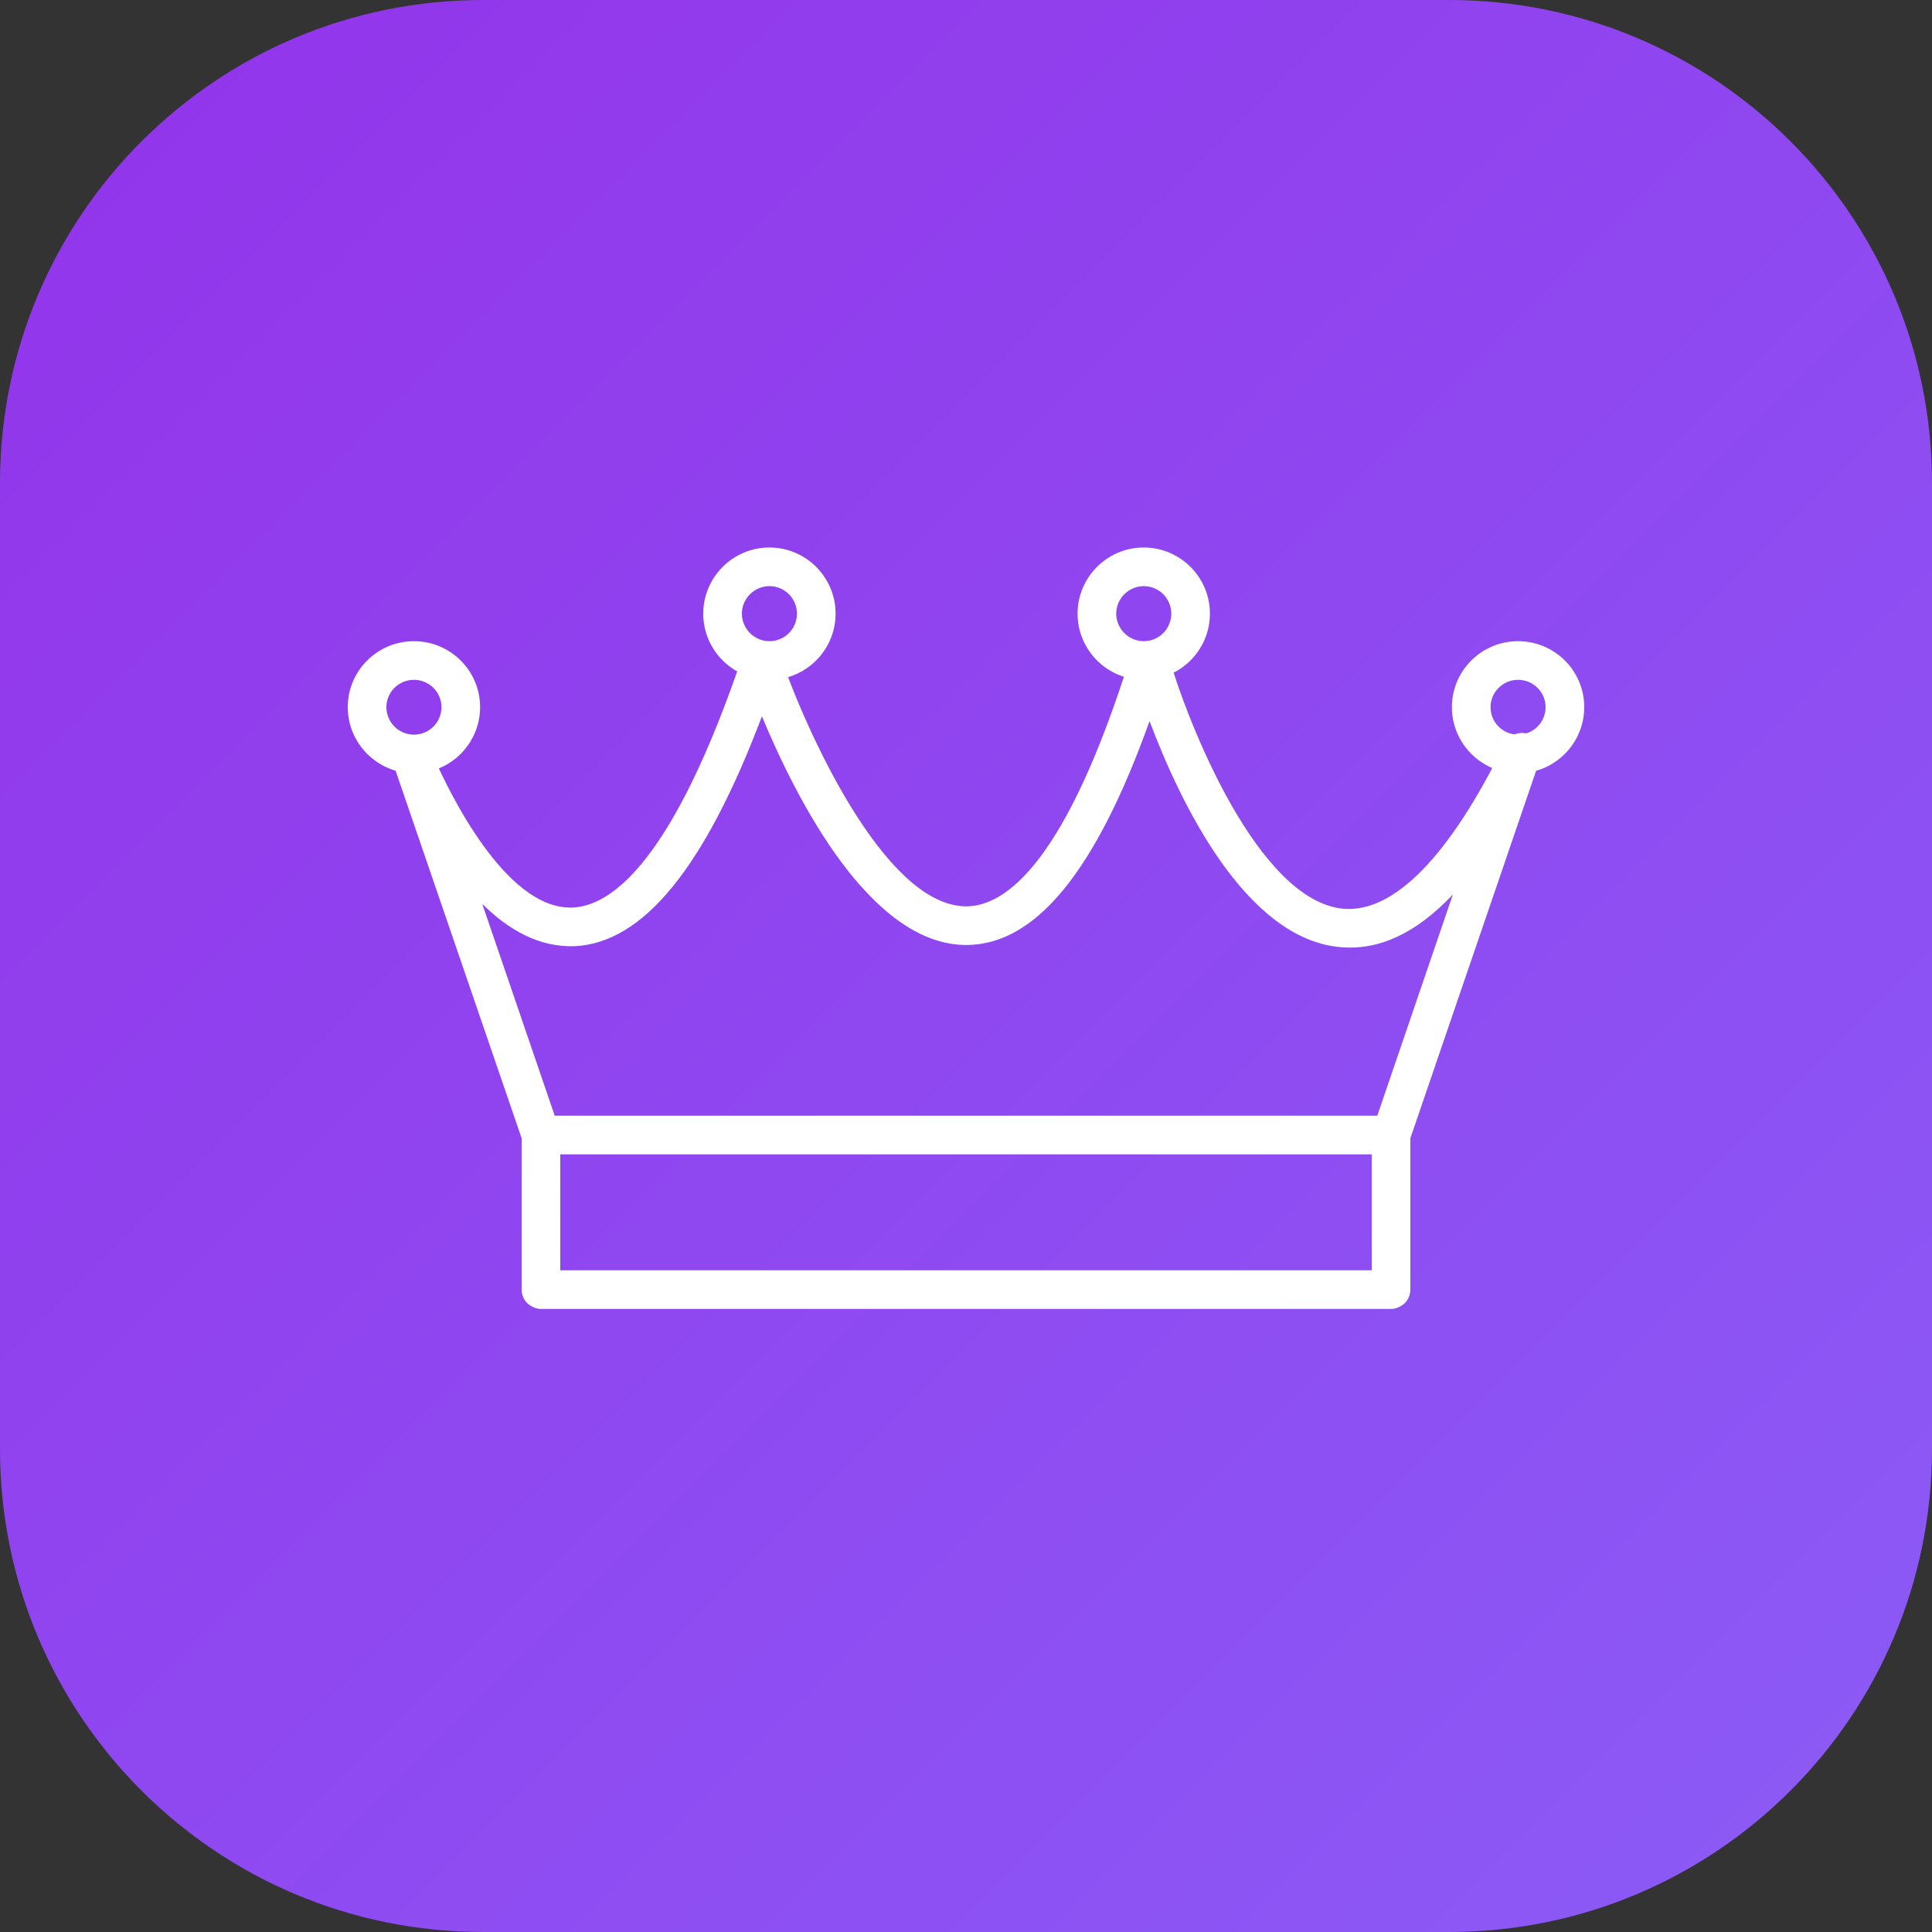
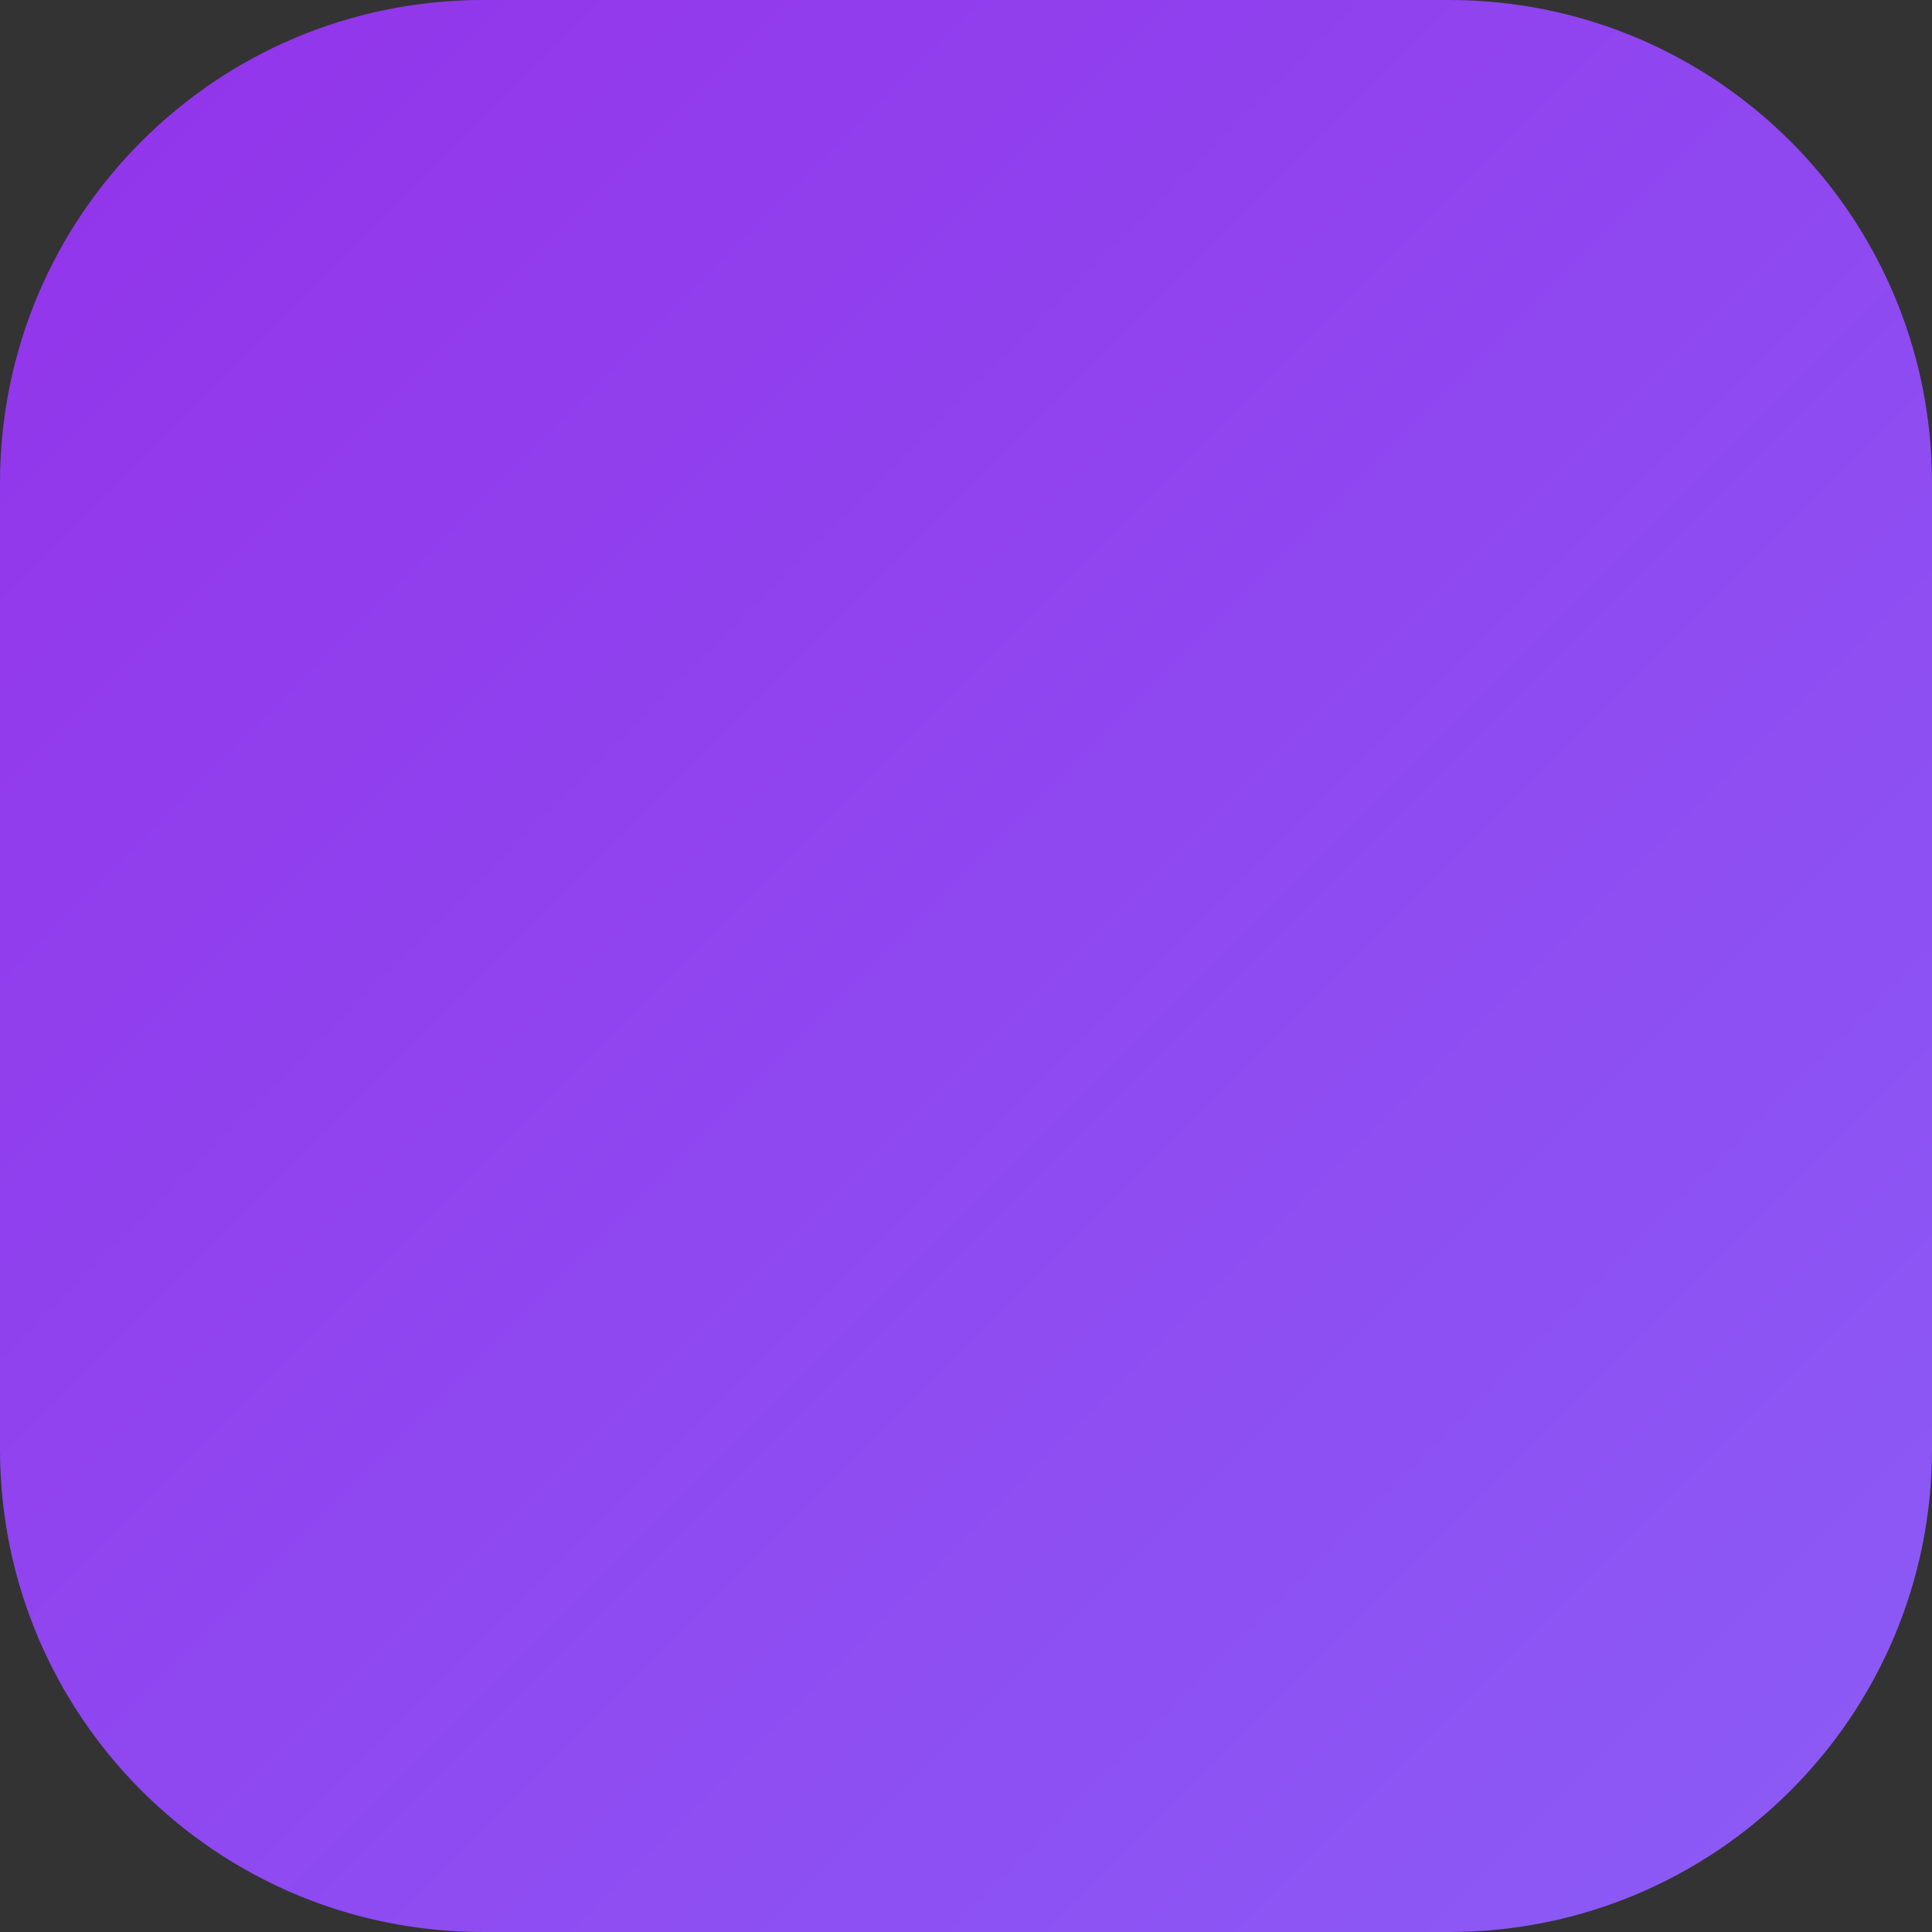
<svg xmlns="http://www.w3.org/2000/svg" version="1.2" viewBox="0 0 800 800" width="48" height="48">
  <rect x="0" y="0" width="800" height="800" fill="#333333" stroke="none" />
  <title>purple_background (1)</title>
  <defs>
    <linearGradient id="g1" x2="1" gradientUnits="userSpaceOnUse" gradientTransform="matrix(800,800,-800,800,0,0)">
      <stop offset="0" stop-color="#9333ea" />
      <stop offset="1" stop-color="#8b5cf6" />
    </linearGradient>
  </defs>
  <style>
		.s0 { fill: url(#g1) } 
		.s1 { fill: #ffffff } 
	</style>
  <path fill-rule="evenodd" class="s0" d="m200 0h400c110.5 0 200 89.5 200 200v400c0 110.5-89.5 200-200 200h-400c-110.5 0-200-89.5-200-200v-400c0-110.5 89.5-200 200-200z" />
-   <path class="s1" d="m576 478h-352q-1.2 0-2.4-0.4-1.2-0.4-2.2-1.1-1.1-0.8-1.8-1.8-0.8-1-1.2-2.2l-52.6-153.4q-0.5-1.5-0.4-3.1 0.1-1.6 0.8-3 0.7-1.5 1.9-2.5 1.2-1.1 2.7-1.6c1.3-0.4 2.6-0.5 3.8-0.3q1.1 0 2.2 0.4 1 0.4 1.9 1 0.9 0.6 1.6 1.5 0.7 0.8 1.2 1.8c6.5 14.8 29.6 62.5 56.6 62.5q0.5 0 1 0c16.3-0.7 41.8-19.5 70.6-104.9q0.4-1.2 1.2-2.2 0.7-1 1.8-1.7 1-0.8 2.2-1.2 1.2-0.3 2.4-0.3 1.3 0 2.5 0.3 1.2 0.4 2.2 1.2 1 0.7 1.7 1.7 0.8 1 1.2 2.2c9.8 29.1 42.9 104.4 77.2 104.4q0.1 0 0.2 0c16.3-0.2 41.3-18.4 68-104.2q0.4-1.2 1.2-2.3 0.7-1 1.7-1.8 1.1-0.7 2.3-1.1 1.2-0.4 2.5-0.4h0.1q1.3 0 2.5 0.4 1.2 0.4 2.2 1.2 1 0.8 1.8 1.8 0.7 1.1 1.1 2.3c8.1 28.2 37.2 102 72.7 105.1 20.8 1.7 43.9-21.8 66.6-68.3q0.7-1.4 1.8-2.4 1.2-1.1 2.6-1.6 1.4-0.5 3-0.5 1.5 0 2.9 0.6 1.4 0.6 2.5 1.6 1.1 1.1 1.7 2.5 0.7 1.4 0.7 2.9 0.1 1.5-0.4 3l-54.2 158.4q-0.4 1.2-1.2 2.2-0.7 1-1.7 1.8-1.1 0.7-2.3 1.1-1.1 0.4-2.4 0.4zm-346.3-16h340.6l31.3-91.6c-15.1 16-30.5 23.2-46.5 21.8-39.5-3.4-66.5-60.2-79.1-93.6-22.2 62-47 92.4-75.5 92.7q-0.2 0-0.4 0c-39.9 0-70.6-61-84.6-94.7-23.7 62.7-49.2 93.9-77.6 95.2-14.6 0.5-27.3-6.7-38.2-17.5z" />
-   <path class="s1" d="m576 542h-352q-1.6 0-3.1-0.7-1.4-0.6-2.6-1.7-1.1-1.1-1.7-2.6-0.6-1.5-0.6-3v-64c0-4.5 3.6-8 8-8 4.4 0 8 3.5 8 8v56h336v-56c0-4.5 3.6-8 8-8 4.4 0 8 3.5 8 8v64q0 1.5-0.6 3-0.6 1.5-1.7 2.6-1.2 1.1-2.6 1.7-1.5 0.7-3.1 0.7zm-257.4-260.5c-15.1 0-27.4-12.3-27.4-27.4 0-15.1 12.3-27.4 27.4-27.4 15.1 0 27.4 12.3 27.4 27.4 0 15.1-12.3 27.4-27.4 27.4zm0-38.8c-6.2 0-11.4 5.1-11.4 11.4 0 6.3 5.2 11.4 11.4 11.4 6.3 0 11.4-5.1 11.4-11.4 0-6.3-5.1-11.4-11.4-11.4zm155 38.8c-15.1 0-27.4-12.3-27.4-27.4 0-15.1 12.3-27.4 27.4-27.4 15.1 0 27.4 12.3 27.4 27.4 0 15.1-12.3 27.4-27.4 27.4zm0-38.8c-6.2 0-11.4 5.1-11.4 11.4 0 6.3 5.2 11.4 11.4 11.4 6.3 0 11.4-5.1 11.4-11.4 0-6.3-5.1-11.4-11.4-11.4zm155 77.5c-15.1 0-27.4-12.3-27.4-27.4 0-15.1 12.3-27.3 27.4-27.3 15.1 0 27.4 12.2 27.4 27.3 0 15.1-12.3 27.4-27.4 27.4zm0-38.7c-6.3 0-11.4 5.1-11.4 11.3 0 6.3 5.1 11.4 11.4 11.4 6.3 0 11.4-5.1 11.4-11.4 0-6.2-5.1-11.3-11.4-11.3zm-457.2 38.7c-15.1 0-27.4-12.3-27.4-27.4 0-15.1 12.3-27.3 27.4-27.3 15.1 0 27.4 12.2 27.4 27.3 0 15.1-12.3 27.4-27.4 27.4zm0-38.7c-6.3 0-11.4 5.1-11.4 11.3 0 6.3 5.1 11.4 11.4 11.4 6.3 0 11.4-5.1 11.4-11.4 0-6.2-5.1-11.3-11.4-11.3z" />
</svg>